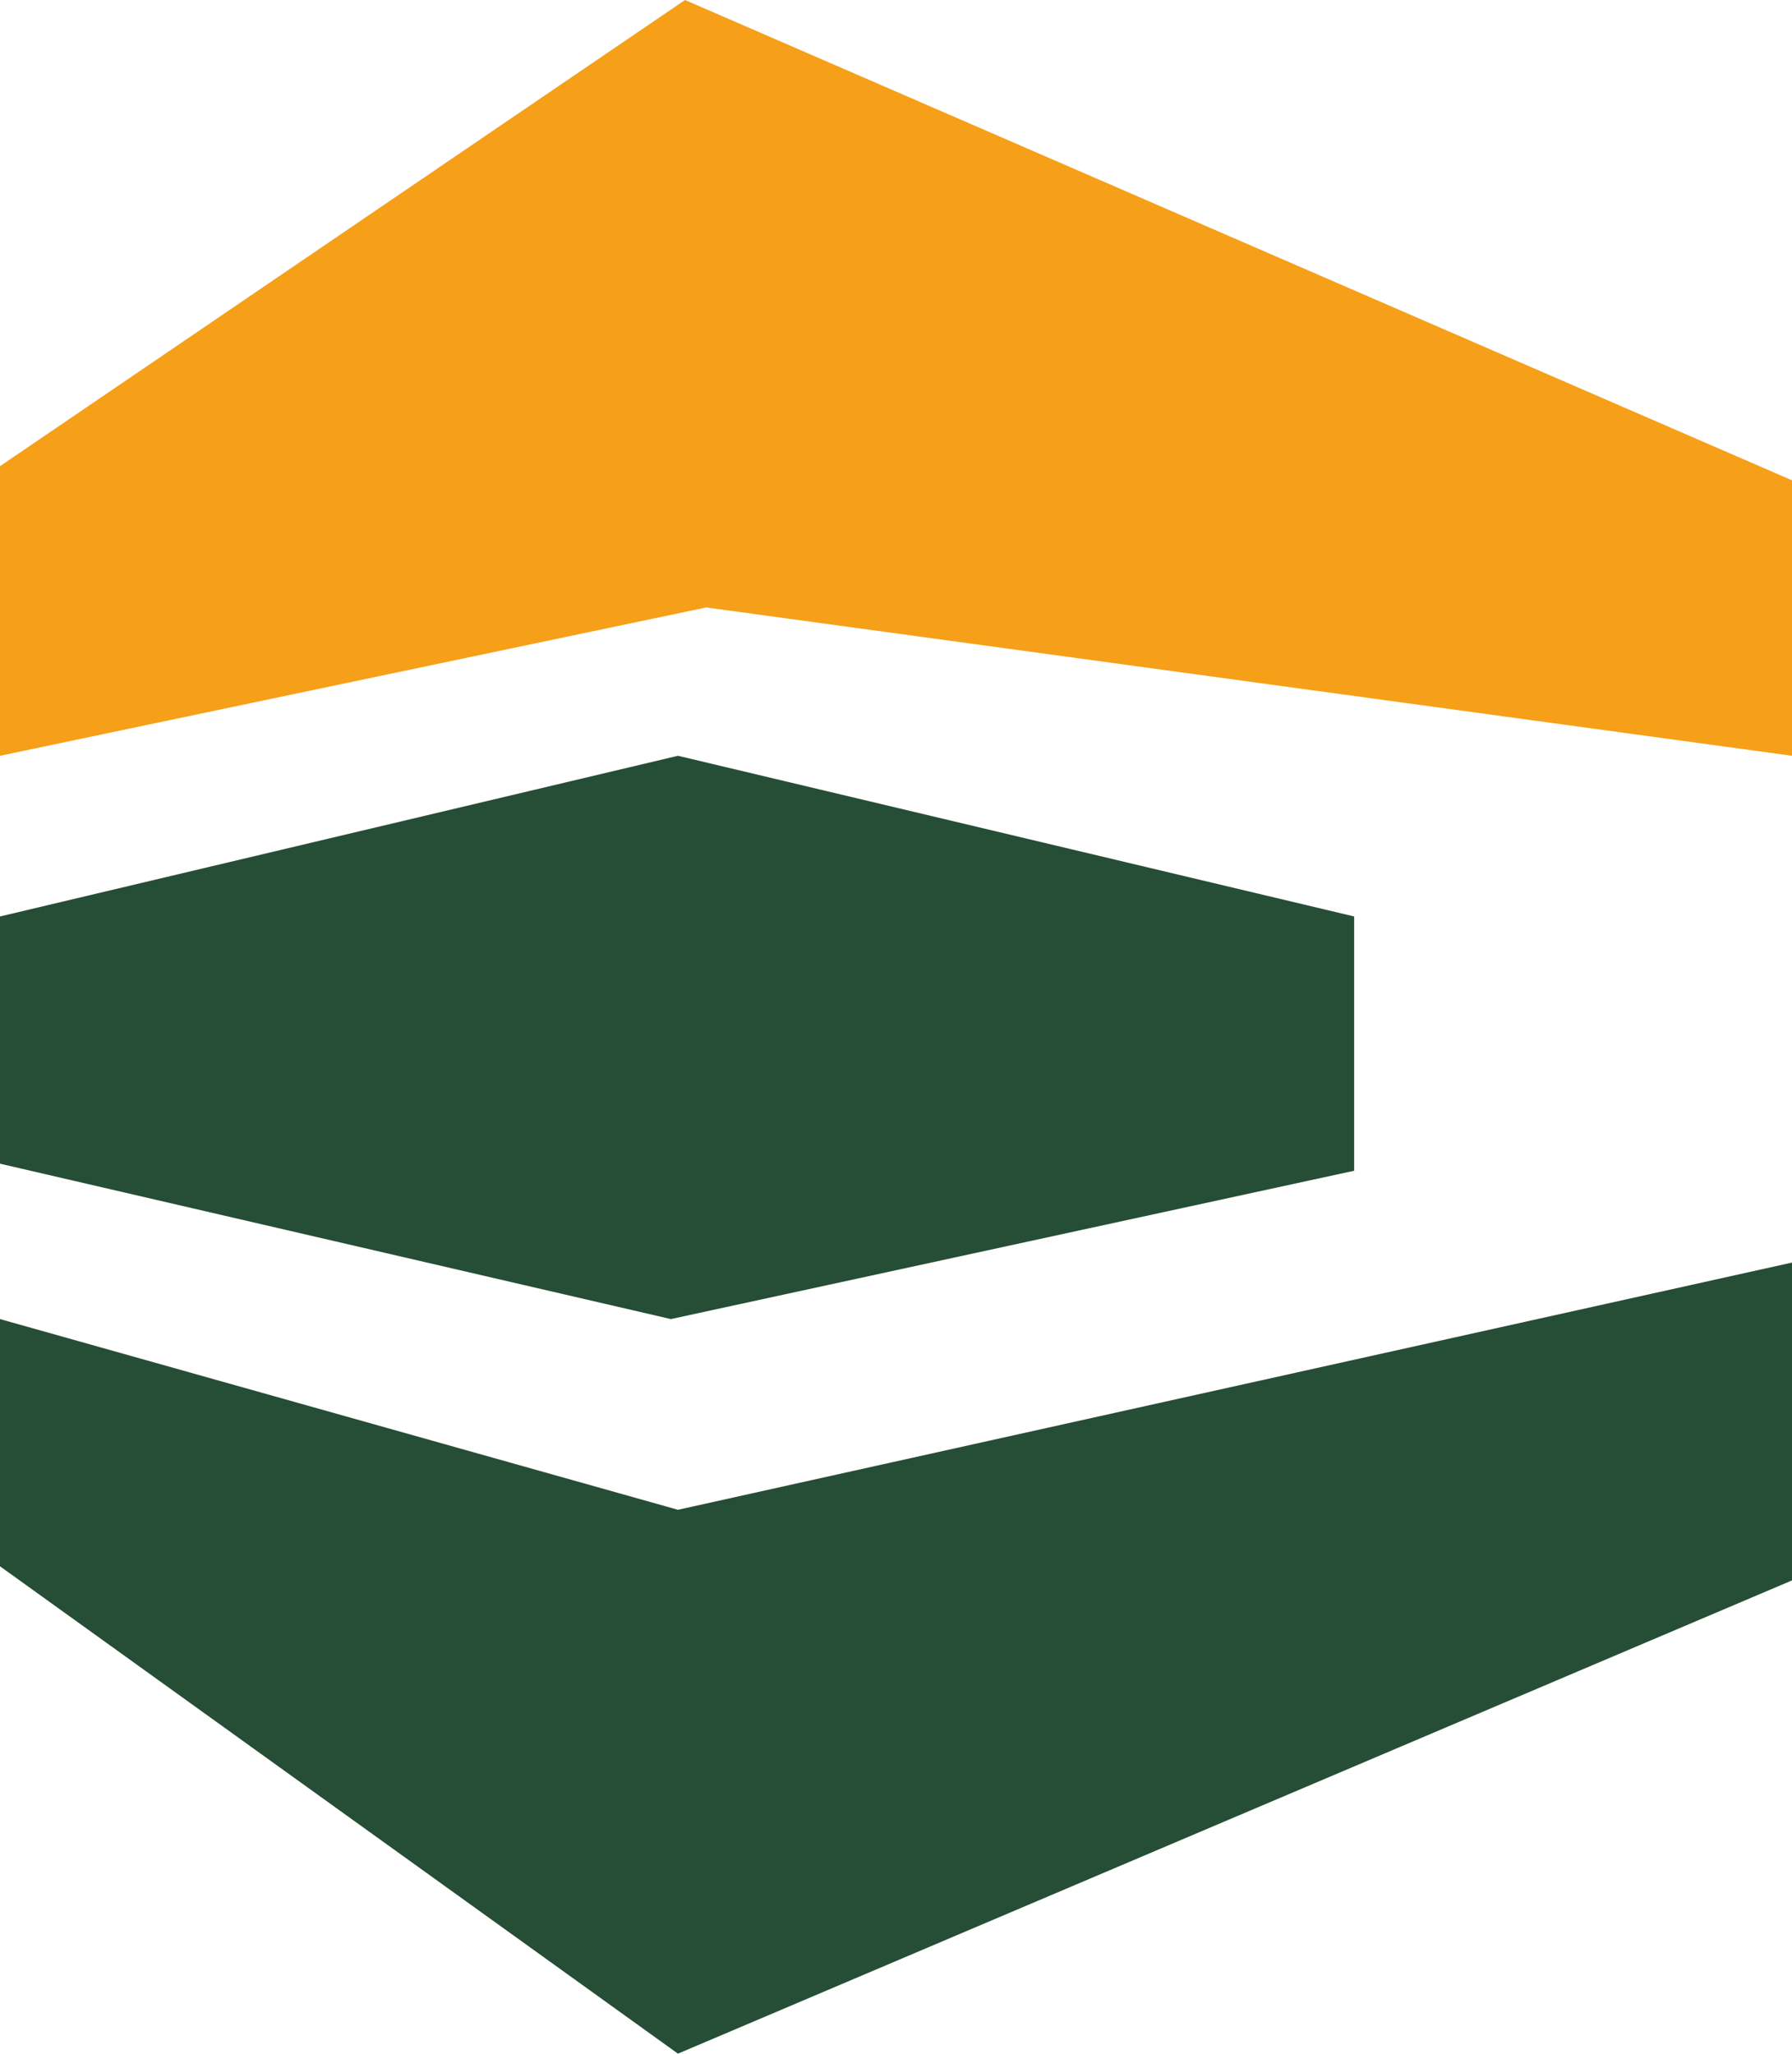
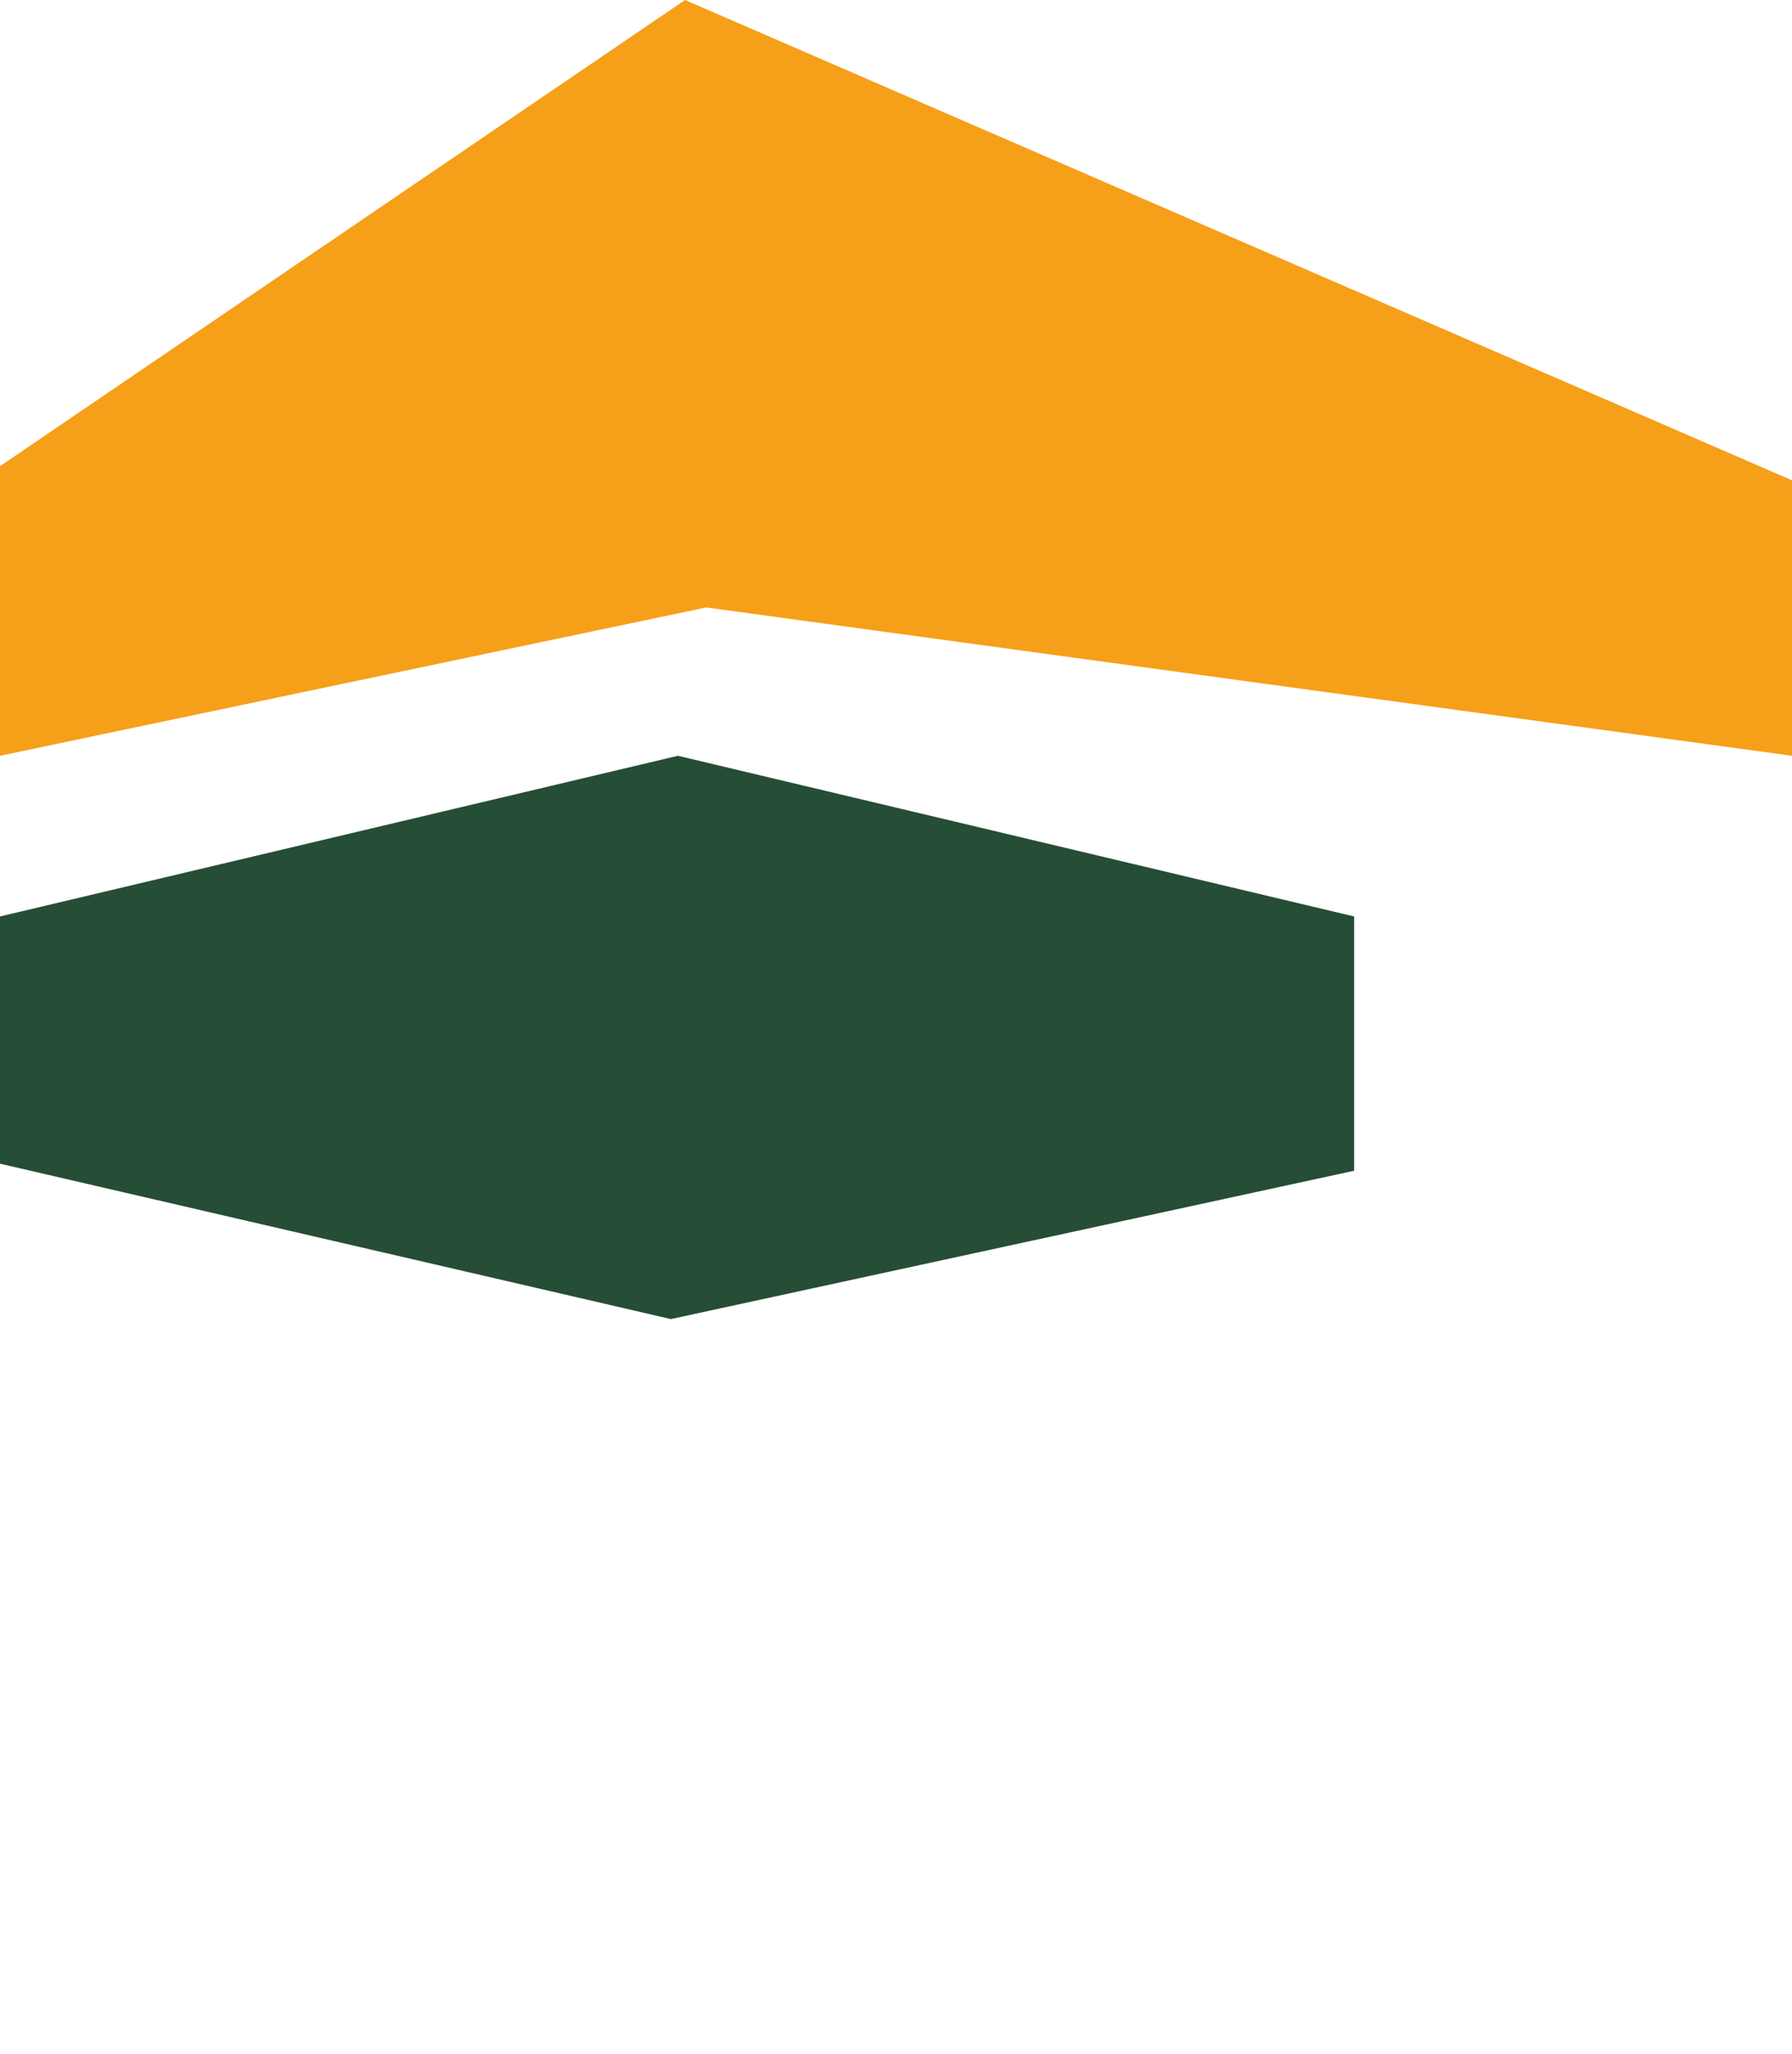
<svg xmlns="http://www.w3.org/2000/svg" id="ARCHIVOS" version="1.1" viewBox="0 0 101.5 116.3">
  <defs>
    <style>
      .st0 {
        fill: #264d35;
      }

      .st1 {
        fill: #f69f19;
      }
    </style>
  </defs>
  <polygon class="st1" points="0 42.8 40 34.4 101.5 42.8 101.5 27.2 38.8 0 0 26.4 0 42.8" />
  <polygon class="st0" points="0 51.9 0 65.9 38 74.7 76.7 66.3 76.7 51.9 38.4 42.8 0 51.9" />
-   <polygon class="st0" points="0 74.7 0 88.7 38.4 116.3 101.5 89.5 101.5 71.5 38.4 85.5 0 74.7" />
</svg>